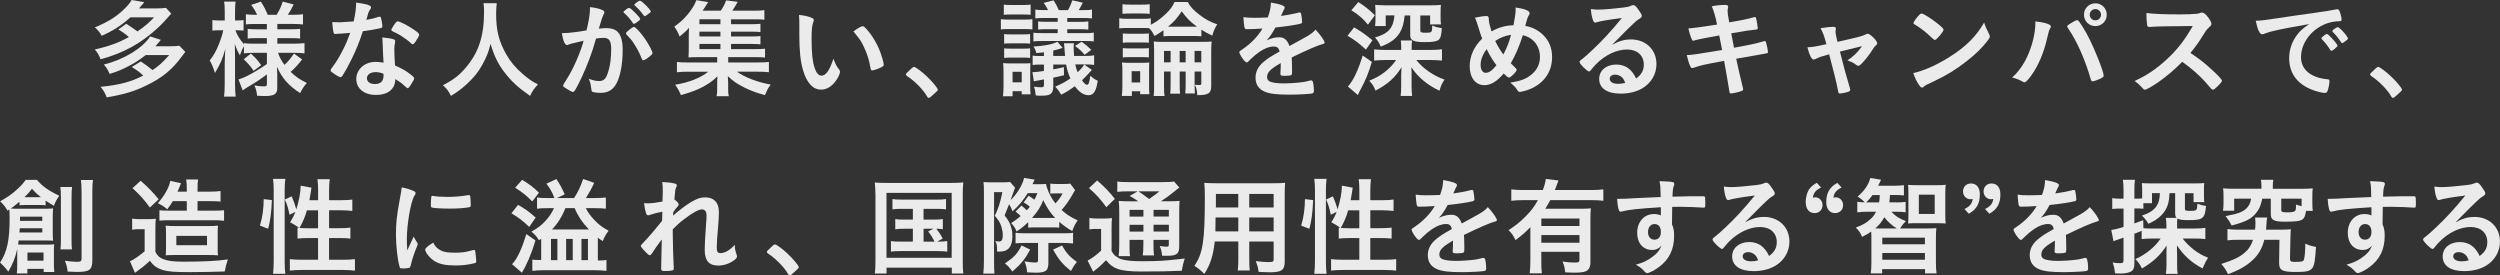
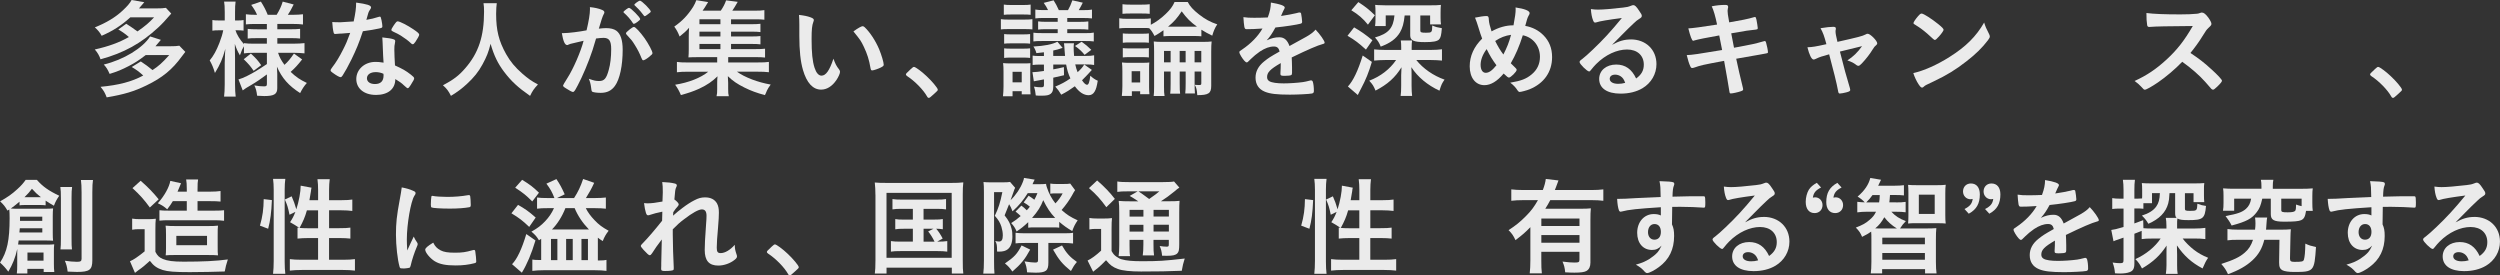
<svg xmlns="http://www.w3.org/2000/svg" id="uuid-793f2468-d489-4523-b8b0-cb754d686340" data-name="レイヤー 2" width="774.65" height="85.33" viewBox="0 0 774.65 85.33">
  <rect x="0" y="0" width="774.65" height="85.33" fill="#333333" stroke="none" />
  <defs>
    <style>
      .uuid-8372f3c8-3f3f-44ef-90de-cf6b81e707b6 {
        opacity: .9;
      }

      .uuid-e77c5b2d-1b78-45dc-a2e1-2801de55c83f {
        fill: #fff;
        stroke-width: 0px;
      }
    </style>
  </defs>
  <g id="uuid-8a587958-6f79-4665-8a23-7a1b36c8f8e0" data-name="レイヤー 1">
    <g class="uuid-8372f3c8-3f3f-44ef-90de-cf6b81e707b6">
      <path class="uuid-e77c5b2d-1b78-45dc-a2e1-2801de55c83f" d="m39.12,7.36c1.49.96,2.11,1.39,3.47,2.38,2.54-1.78,3.56-2.67,5.15-4.36h-7.36c-2.77,2.51-5.35,4.16-8.88,5.71-.53-.99-1.12-1.72-2.11-2.61,3.56-1.42,6.34-3.1,8.58-5.18,1.52-1.42,2.28-2.31,2.81-3.3l3.93.69c-.69.83-.79.96-1.65,1.91h5.54c1.19,0,2.08-.03,2.81-.17l1.65,1.78c-1.91,2.21-2.74,3.1-4.09,4.36-5.28,4.88-10.56,7.82-17.82,9.8-.4-1.16-.92-2.08-1.78-3.04,4.32-.96,7.62-2.18,10.56-3.86-.99-.86-1.88-1.52-3.27-2.34l2.48-1.78Zm6.04,9.7c-2.31,1.75-3.3,2.38-5.25,3.4-2.15,1.12-3.6,1.72-5.94,2.44-.66-1.48-.96-1.95-1.81-2.9,6.14-1.49,12.05-5.08,14.36-8.71l3.33,1.06q-.83,1.02-1.68,1.98h4.59c1.22,0,2.05-.03,2.81-.17l1.85,1.91c-.4.5-.46.56-1.06,1.39-3,4.13-6.07,6.63-10.99,9.01-3.83,1.85-6.83,2.77-12.31,3.7-.63-1.58-.83-1.95-1.91-3.27,5.68-.53,9.67-1.58,13.23-3.5-1.25-1.15-2.01-1.72-3.56-2.64l2.81-1.72c1.55,1.02,2.24,1.55,3.63,2.67,1.82-1.19,3.04-2.24,5.18-4.65h-7.26Z" />
      <path class="uuid-e77c5b2d-1b78-45dc-a2e1-2801de55c83f" d="m78.49,16.37c-1.19,0-2.01.03-2.9.17v-2.21c-.53.89-.59,1.02-1.25,2.81-.73-1.25-1.09-2.05-1.58-3.53.03,2.11.07,3.5.07,4.42v8.02c0,1.65.07,2.9.2,3.89h-3.6c.13-1.02.2-2.28.2-3.89v-6.54c.07-2.38.13-3.83.2-4.39-.86,3.1-1.58,4.79-3.23,7.49-.5-1.68-.92-2.67-1.62-3.89,1.25-1.52,2.08-3.07,3-5.41.69-1.85.92-2.61,1.19-3.93h-1.25c-.96,0-1.58.03-2.11.13v-3.3c.53.1,1.12.13,2.11.13h1.72v-2.54c0-1.68-.07-2.51-.2-3.3h3.56c-.13.89-.17,1.78-.17,3.27v2.57h.86c.83,0,1.19-.03,1.78-.13v3.27c-.59-.07-1.12-.1-1.82-.1h-.69c.36,1.25,1.45,3.04,2.64,4.29v-.3c.96.13,1.82.17,3.2.17h3.89v-1.72h-2.94c-1.65,0-2.05,0-3,.13v-3c.89.1,1.42.13,2.94.13h3v-1.65h-3.5c-1.45,0-2.01.03-3,.13v-3.14c.92.13,1.75.17,3,.17h.46c-.43-1.02-.92-1.85-1.81-3.07l3-1.02c.96,1.52,1.55,2.67,2.11,4.09h2.77c.92-1.52,1.42-2.57,1.88-4.09l3.4.89c-.76,1.55-1.29,2.44-1.81,3.2h1.55c1.25,0,2.24-.07,3.14-.17v3.17c-.92-.13-1.78-.17-3.1-.17h-4.85v1.65h3.89c1.58,0,2.24-.03,3.17-.13v3c-.96-.1-1.45-.13-3.17-.13h-3.89v1.72h5.12c1.29,0,2.38-.07,3.3-.17v3.17c-1.12-.1-2.11-.17-3.27-.17h-4.92c.5,1.49.92,2.24,1.98,3.73,1.12-.99,1.91-1.98,2.94-3.5l2.54,1.82c-1.32,1.68-2.18,2.64-3.56,3.86,1.62,1.55,2.87,2.41,5.02,3.43-.89,1.02-1.42,1.82-2.08,3.14-3.56-2.28-5.64-4.62-7.19-8.19.07,1.02.1,1.68.1,2.28v4.39c0,1.85-.99,2.44-4.03,2.44-.46,0-1.25-.03-2.21-.1-.17-1.39-.36-2.21-.86-3.2,1.12.2,1.95.3,3,.3.73,0,.89-.17.89-.76v-2.94c-1.58,1.19-3.37,2.41-4.85,3.27-1.55.89-1.85,1.09-2.64,1.68l-1.32-3.4c.92-.26,1.52-.53,2.64-1.06,2.01-1.02,2.67-1.39,6.17-3.7v-3.5h-4.19Zm-.76.23c1.58,1.45,2.18,2.11,3.2,3.6l-2.34,1.75c-1.02-1.49-1.52-2.08-3.07-3.6l2.21-1.75Z" />
      <path class="uuid-e77c5b2d-1b78-45dc-a2e1-2801de55c83f" d="m105.58,10.4c-.59.03-.96.07-1.35.1-.3.03-.33.03-.36.03-.26,0-.4-.1-.49-.43-.17-.53-.4-2.28-.43-3.27.36.03,1.32.07,2.51.07.36,0,2.97-.17,4.13-.26.56-2.67.76-4.06.76-5.84,3.4.46,4.62.86,4.62,1.48,0,.23-.03.3-.53,1.06-.26.4-.36.76-.92,2.81,1.55-.26,2.48-.5,3.7-.89.23-.07.33-.1.5-.1.23,0,.3.17.5,1.12.17.83.26,1.52.26,1.88,0,.4-.1.46-.96.66-1.12.26-3.04.59-5.08.86-1.22,3.7-2.05,5.68-3.56,8.78-1.16,2.31-1.82,3.53-2.71,4.92-.26.4-.43.53-.66.53-.33,0-1.25-.5-2.41-1.35-.53-.36-.66-.53-.66-.76s.13-.43.56-1.02c.96-1.19,2.21-3.23,3.3-5.41.92-1.82,1.25-2.57,2.21-5.18-1.29.1-1.39.13-2.9.23Zm10.86,19.01c-3.6,0-6.04-1.98-6.04-4.92s2.54-5.31,5.94-5.31c.79,0,1.16.03,2.51.23-.13-1.58-.13-2.21-.26-5.28,0-.63-.07-1.48-.13-2.54,1.68.17,2.97.36,3.6.63.26.1.4.26.4.53,0,.17-.03.3-.07.53-.17.69-.2,1.19-.2,2.08,0,1.22.1,3.3.2,4.92,2.34,1.06,3.3,1.58,4.95,2.87.73.56.99.86.99,1.12,0,.33-.17.63-1.09,2.11-.4.66-.69.96-.92.96q-.2,0-1.12-.86c-.73-.73-1.55-1.29-2.71-1.98,0,3.07-2.24,4.92-6.04,4.92Zm-.07-7.06c-1.58,0-2.67.76-2.67,1.91,0,1.09.99,1.78,2.48,1.78,1.75,0,2.67-.89,2.67-2.64,0-.26,0-.53-.03-.53-.66-.33-1.55-.53-2.44-.53Zm12.34-9.37c-.4.56-.59.73-.83.73-.17,0-.3-.07-.53-.3-.83-.79-1.98-1.65-3.2-2.41q-.79-.5-2.24-1.16c-.46-.2-.63-.33-.63-.59,0-.23.17-.53.66-1.29.79-1.15.99-1.35,1.29-1.35.63,0,3.07,1.25,4.82,2.44,1.42.96,1.85,1.35,1.85,1.72,0,.26-.53,1.25-1.19,2.21Z" />
      <path class="uuid-e77c5b2d-1b78-45dc-a2e1-2801de55c83f" d="m153.93.99c-.1.53-.2,2.08-.2,3.27,0,5.15.83,8.45,3.1,12.51,1.32,2.34,2.74,4.03,4.98,6.01,1.88,1.62,2.84,2.31,4.88,3.4-1.19,1.25-1.72,2.01-2.44,3.53-3.83-2.67-5.81-4.52-8.05-7.46-1.95-2.58-3.14-5.05-4.19-8.68-.63,2.54-1.19,3.99-2.51,6.4-1.25,2.31-2.64,4.03-4.85,6.07-1.68,1.52-2.71,2.31-4.92,3.66-.73-1.49-1.35-2.28-2.48-3.27,3.27-1.75,4.95-3,6.93-5.31,4.09-4.69,5.81-9.87,5.81-17.46,0-1.22-.03-1.82-.17-2.67h4.09Z" />
      <path class="uuid-e77c5b2d-1b78-45dc-a2e1-2801de55c83f" d="m176.73,13.6c-.26.07-.4.13-.59.23-.17.1-.26.13-.4.13-.73,0-1.25-1.25-1.65-3.7h.63c1.39,0,4.92-.43,7.03-.86.69-2.87,1.06-5.08,1.06-6.63,0-.13,0-.33-.03-.56,1.42.13,2.77.43,3.7.83.53.2.79.46.79.79,0,.17-.03.3-.2.56q-.49.86-1.52,4.49c.79-.1,1.68-.17,2.24-.17,1.35,0,2.41.26,3.17.79,1.32.96,1.98,2.9,1.98,5.91,0,4.92-.89,9.14-2.41,11.22-1.06,1.45-2.44,2.14-4.39,2.14-1.19,0-2.31-.17-2.64-.36q-.26-.17-.36-1.39c-.1-.89-.3-1.68-.69-2.61,1.72.59,2.15.69,3.2.69,1.58,0,2.24-.76,2.97-3.43.5-1.75.76-3.99.76-6.44,0-2.58-.63-3.5-2.38-3.5-.59,0-1.55.1-2.31.2-.1.4-.13.43-.26.86-.92,3.4-2.61,7.82-4.29,11.39-1.75,3.6-2.18,4.32-2.61,4.32-.26,0-1.16-.46-2.11-1.09-.76-.46-.96-.66-.96-.92q0-.17,1.35-2.31c1.82-2.81,4.19-8.28,5.02-11.55-2.44.56-3.8.86-4.09.96Zm20.73-6.77c-.53.4-.89.56-1.06.56-.1,0-.2-.07-.3-.23-.69-1.12-1.85-2.41-2.81-3.23-.07-.07-.1-.13-.1-.2,0-.13.23-.36.79-.79.56-.4.73-.5.96-.5.53,0,3.43,2.94,3.43,3.47,0,.2-.26.43-.92.92Zm-3.5,3.5c0-.23.3-.53,1.25-1.29.66-.5.99-.69,1.25-.69.43,0,1.91,1.58,3.3,3.53,1.16,1.65,2.41,3.99,2.41,4.55,0,.33-.1.43-1.15,1.29-.66.53-1.42.96-1.68.96-.23,0-.33-.1-.56-.66-.63-1.58-1.19-2.67-2.08-4.09-.89-1.42-.96-1.49-2.54-3.2-.13-.17-.2-.26-.2-.4ZM198.28.2c.56,0,3.37,2.81,3.37,3.37,0,.17-.2.36-.86.83-.59.46-.89.63-1.02.63q-.17,0-.83-.92c-.56-.76-1.62-1.88-2.21-2.38-.1-.1-.17-.17-.17-.26,0-.26,1.35-1.25,1.72-1.25Z" />
      <path class="uuid-e77c5b2d-1b78-45dc-a2e1-2801de55c83f" d="m226.53,15.22h7.46c1.45,0,2.24-.03,3.07-.13v2.74c-.86-.1-1.55-.13-3.04-.13h-8.38v1.65h9.01c1.88,0,2.77-.03,3.6-.17v3.2c-1.02-.13-2.01-.17-3.6-.17h-6.3c2.41,1.75,6.47,3.3,10.46,3.99-.63.86-.86,1.25-1.16,1.85-.03.07-.17.36-.33.79-.07.13-.17.36-.3.63-2.48-.66-4.36-1.35-6.34-2.34-2.21-1.09-3.56-2.01-5.15-3.53.07,1.09.1,1.75.1,2.11v1.82c0,1.16.03,1.62.2,2.28h-3.8c.17-.66.2-1.19.2-2.24v-1.85c0-.76.03-1.42.1-2.08-1.62,1.58-3.17,2.67-5.71,3.86-1.75.79-3.4,1.35-5.64,1.95-.5-1.22-1.06-2.21-1.78-3.2,4.22-.66,7.95-2.15,10.26-4.03h-6.11c-1.58,0-2.54.03-3.6.17v-3.2c.86.13,1.68.17,3.6.17h8.88v-1.65h-6.24c-1.25,0-1.88.03-2.67.07.07-.69.1-1.49.1-2.51v-3.96c0-1.06.03-1.85.1-2.71-.92,1.06-1.62,1.68-2.94,2.71-.53-1.35-.92-2.05-1.65-3.07,2.51-1.75,4.19-3.53,5.84-6.11.43-.73.79-1.45.99-2.08l3.66.59c-1.12,1.85-1.22,1.98-1.72,2.67h5.64c.76-1.12,1.25-2.05,1.65-3.2l3.6.46c-.79,1.35-1.12,1.95-1.68,2.74h6.87c1.42,0,2.21-.03,3.07-.17v2.97c-.79-.1-1.42-.13-2.61-.13h-7.72v1.52h6.11c1.55,0,2.08-.03,3-.13v2.57c-.99-.13-1.29-.13-3-.13h-6.11v1.49h6.11c1.58,0,2.05-.03,3-.13v2.57c-.89-.1-1.32-.13-3-.13h-6.11v1.62Zm-3.3-9.24h-6.5v1.52h6.5v-1.52Zm0,3.83h-6.5v1.49h6.5v-1.49Zm-6.5,3.8v1.62h6.5v-1.62h-6.5Z" />
      <path class="uuid-e77c5b2d-1b78-45dc-a2e1-2801de55c83f" d="m247.68,7.59c0-.96-.03-2.24-.1-2.97,1.52.17,2.64.4,3.53.73.79.3,1.06.49,1.06.86q0,.2-.13.53c-.43,1.12-.56,2.38-.56,5.38,0,4.22.26,6.87.92,8.88.5,1.55,1.25,2.44,2.15,2.44,1.35,0,2.48-1.58,3.7-5.25.63,1.68.86,2.18,1.78,3.37.17.23.26.46.26.69,0,.53-.5,1.65-1.16,2.61-1.29,1.88-2.94,2.91-4.69,2.91-2.54,0-4.46-2.05-5.64-6.11-.76-2.64-1.12-5.97-1.12-10.59v-3.46Zm19.64.53c.2,0,.36.1.63.33,1.65,1.58,3.37,4.22,4.46,6.8.73,1.75,1.42,4.09,1.42,4.79,0,.33-.17.5-.86.86-.76.4-2.31.92-2.71.92-.3,0-.43-.17-.53-.76-.43-2.54-1.02-4.39-2.05-6.54-.92-1.91-.99-2.01-3.23-4.79,1.39-1.02,2.48-1.62,2.87-1.62Z" />
      <path class="uuid-e77c5b2d-1b78-45dc-a2e1-2801de55c83f" d="m282.23,21.39c.59-.53.76-.66.99-.66.43,0,2.41,1.45,3.86,2.84,1.65,1.52,3.5,3.73,3.5,4.19,0,.3-.07.36-1.02,1.22-1.25,1.16-1.52,1.35-1.75,1.35-.2,0-.4-.13-.56-.46-1.15-2.05-3.8-4.75-6.14-6.27-.26-.2-.4-.33-.4-.53,0-.23.07-.33,1.52-1.68Z" />
      <path class="uuid-e77c5b2d-1b78-45dc-a2e1-2801de55c83f" d="m319.89,9.11c-.76-.07-1.16-.1-2.34-.1h-5.08c-1.22,0-1.68.03-2.34.1v-3.17c.73.1,1.25.13,2.34.13h4.95c1.29,0,1.68-.03,2.48-.13v3.17Zm-9.11,20.73c.1-.92.17-1.95.17-3.1v-4.52c0-1.09-.03-1.88-.13-2.67.76.07,1.12.1,2.11.1h4.26c.99,0,1.19,0,2.11-.07-.07.69-.07.99-.07,2.57v4.52c0,1.06.03,1.78.1,2.57h-2.74v-.99h-2.84v1.58h-2.97Zm.26-28.42c.66.1,1.25.13,2.24.13h3.83c1.02,0,1.58-.03,2.24-.13v3.17c-.66-.07-1.15-.1-2.24-.1h-3.83c-1.09,0-1.62.03-2.24.1V1.42Zm.1,9.14c.66.07,1.06.1,2.24.1h3.47c1.16,0,1.65-.03,2.34-.1v2.97c-.82-.1-1.15-.1-2.34-.1h-3.47c-1.16,0-1.65.03-2.24.1v-2.97Zm0,4.42c.63.07,1.09.1,2.24.1h3.47c1.22,0,1.65-.03,2.34-.1v2.97c-.79-.1-1.12-.1-2.34-.1h-3.47c-1.19,0-1.52,0-2.24.1v-2.97Zm2.61,10.53h2.84v-3.27h-2.84v3.27Zm24.56-3.83c-.69.79-2.51,2.71-3.04,3.2.63.92,1.15,1.39,1.55,1.39.49,0,.79-.83,1.02-2.81.79.73,1.49,1.22,2.31,1.55-.3,1.82-.53,2.64-.99,3.4-.43.73-1.06,1.09-1.82,1.09-1.52,0-2.9-.89-4.29-2.77-1.55,1.12-2.54,1.75-4.22,2.61-.63-1.06-1.06-1.65-1.85-2.51,1.85-.76,3.2-1.49,4.69-2.54-.66-1.42-.99-2.51-1.32-4.29h-3.99v1.49c1.09-.2,1.91-.36,3.3-.69l.03,2.51q-.5.1-3.33.76v2.74c0,1.16-.23,1.85-.83,2.28-.56.43-1.29.56-2.97.56-.5,0-.83,0-1.62-.07-.1-1.12-.26-1.88-.56-2.74,1.06.17,1.52.2,2.24.2.66,0,.86-.17.86-.69v-1.75c-1.82.33-2.84.53-3.14.59l-.43-2.84h.26c.66,0,1.72-.13,3.3-.36v-1.98h-1.16c-.96,0-1.68.03-2.34.13v-2.91c.66.1,1.09.13,2.41.13h1.09v-1.16c-.69.1-1.32.17-2.34.26-.2-.76-.53-1.49-.92-2.05,3.37-.17,5.91-.66,7.43-1.49l1.62,1.91c-.2.07-.3.1-.4.13-.96.33-1.25.43-2.51.69v1.68h3.66c-.07-.56-.07-.89-.13-1.55-.07-1.29-.1-1.58-.2-2.38h3.1c-.07.46-.1.86-.1,1.32,0,.56.03,1.55.13,2.61h3.5c1.35,0,1.88-.03,2.71-.2v3c-.73-.13-1.32-.17-2.71-.17h-3.14c.26,1.12.4,1.55.73,2.41,1.09-1.02,1.49-1.45,2.05-2.38l2.34,1.65Zm-13.56-18.55c-.43-.89-.73-1.39-1.35-2.24l3.07-.79c.73,1.19.96,1.58,1.62,3.04h2.84c.56-.99.92-1.78,1.35-3.04l3.23.73c-.4.83-.83,1.62-1.25,2.31h1.49c1.29,0,1.85-.03,2.61-.17v2.74c-.92-.1-1.52-.13-2.61-.13h-5.05v1.19h3.96c1.12,0,1.82-.03,2.57-.13v2.54c-.83-.1-1.58-.13-2.57-.13h-3.96v1.22h5.51c1.49,0,1.98-.03,2.71-.17v2.74c-.73-.1-1.25-.13-2.67-.13h-13.33c-1.49,0-1.98.03-2.71.13v-2.71c.76.1,1.22.13,2.71.13h4.82v-1.22h-3.5c-1.29,0-1.85.03-2.57.13v-2.54c.76.1,1.49.13,2.57.13h3.5v-1.19h-4.32c-1.02,0-1.78.03-2.61.13v-2.74c.76.13,1.35.17,2.61.17h1.35Zm10.4,9.8c1.19.83,1.91,1.45,3,2.51l-2.08,1.55c-.89-1.09-1.55-1.72-2.97-2.74l2.05-1.32Z" />
      <path class="uuid-e77c5b2d-1b78-45dc-a2e1-2801de55c83f" d="m360.51,9.37c-1.06.76-1.52,1.06-2.77,1.78-.63-1.19-.99-1.75-1.65-2.41-.53-.07-.76-.07-1.85-.07h-4.95c-1.12,0-1.68.03-2.48.13v-3.14c.73.13,1.32.17,2.48.17h4.82c1.25,0,1.81-.03,2.48-.13v1.98c1.65-.86,3.14-1.95,4.59-3.33,1.45-1.39,2.18-2.38,2.77-3.73h4.09c.66,1.32,1.72,2.47,3.5,3.86,1.85,1.45,3.47,2.34,5.64,3.07-.69.99-1.16,2.11-1.55,3.5-1.49-.73-2.11-1.06-3.37-1.85v2.05c-.66-.07-1.25-.1-2.61-.1h-6.53c-1.32,0-1.91.03-2.61.1v-1.88Zm-9.8,20.36h-3.1c.1-.83.17-1.91.17-3.04v-4.72c0-1.06-.03-1.75-.13-2.61,1.06.1,1.19.1,2.21.1h4.29c1.06,0,1.52-.03,1.98-.1-.07.63-.07,1.06-.07,2.38v5.21c0,.92.03,1.58.1,2.25h-2.87v-.92h-2.57v1.45Zm-2.9-28.42c.79.1,1.32.13,2.57.13h3.3c1.25,0,1.78-.03,2.57-.13v2.97c-.79-.07-1.39-.1-2.57-.1h-3.3c-1.16,0-1.85.03-2.57.1V1.32Zm.1,9.04c.59.07,1.02.1,2.01.1h4.09c1.02,0,1.39-.03,1.98-.1v2.9c-.66-.07-.99-.1-1.98-.1h-4.09c-.99,0-1.35.03-2.01.1v-2.9Zm0,4.55c.59.07,1.02.1,2.01.1h4.09c.99,0,1.42-.03,1.98-.1v2.9c-.69-.07-1.02-.1-2.01-.1h-4.06c-.96,0-1.42.03-2.01.1v-2.9Zm2.74,10.66h2.64v-3.5h-2.64v3.5Zm10.03-3.4v4.69c0,1.39.03,2.18.17,2.9h-3.37c.1-.76.13-1.58.13-2.94v-10.79c0-1.39-.03-1.95-.1-3.17.76.1,1.42.13,2.97.13h11.82c1.72,0,2.41-.03,3.14-.13-.1.96-.13,1.58-.13,3.1v10.66c0,2.31-.83,2.87-4.32,2.87-.13-1.75-.26-2.31-.79-3.2.43.03.86.07,1.25.07.69,0,.79-.07.79-.59v-3.6h-2.08v3.56c0,1.32.03,2.28.1,3.23h-3c.1-.79.13-1.91.13-3.23v-3.56h-1.85v3.63c0,1.81.03,2.47.13,3.23h-3.07c.1-.73.13-1.45.13-3.23v-3.63h-2.05Zm2.05-6.37h-2.05v3.53h2.05v-3.53Zm6.93-7.53h1.22c-2.01-1.48-3.14-2.57-4.72-4.75-1.39,2.08-2.34,3.2-4.22,4.75h7.72Zm-2.28,11.06v-3.53h-1.85v3.53h1.85Zm4.85,0v-3.53h-2.08v3.53h2.08Z" />
      <path class="uuid-e77c5b2d-1b78-45dc-a2e1-2801de55c83f" d="m396.81,19.57c-3.27,1.91-4.19,2.87-4.19,4.32,0,.59.23.99.73,1.29.73.43,2.34.66,4.42.66,1.78,0,4.26-.17,5.94-.4.69-.1,1.09-.2,2.41-.53h.17c.23,0,.4.17.5.4.2.69.33,1.68.33,2.87,0,.5-.17.69-.59.79-.79.17-4.46.36-6.86.36-4.03,0-6.17-.26-7.76-.92-1.91-.79-2.87-2.28-2.87-4.36,0-1.91.89-3.6,2.67-5.02,1.42-1.12,1.75-1.35,4.79-3.07-.26-1.09-.76-1.55-1.78-1.55-1.35,0-2.77.53-4.32,1.55-.96.66-2.08,1.58-2.77,2.28-.99,1.02-1.09,1.09-1.35,1.09-.33,0-1.02-.76-1.72-1.91-.33-.56-.53-.99-.53-1.22,0-.3.07-.36.86-.86,2.71-1.82,4.95-4.13,6.3-6.5-2.34.17-3.56.2-4.85.2-.5,0-.59-.1-.76-.66-.1-.43-.26-2.18-.3-3.07,1.12.17,1.78.2,3.37.2,1.29,0,2.71-.03,4.19-.1.69-1.88.92-3.07.96-4.62,2.94.5,4.29.99,4.29,1.55,0,.13-.03.2-.13.4-.23.43-.5.96-.92,1.98q-.07.13-.1.23c1.88-.26,3.53-.59,4.69-.86.73-.2.89-.23,1.06-.23.26,0,.4.1.46.3.13.59.33,2.11.33,2.57,0,.36-.13.53-.56.63-1.06.3-4.69.86-7.72,1.16-.99,1.82-1.68,2.87-2.71,3.99,1.48-.69,2.61-.96,3.93-.96,1.49,0,2.48.86,3.14,2.71,3.27-1.78,5.02-2.74,5.21-2.87,1.52-.89,2.15-1.39,2.87-2.21,1.35,1.39,2.81,3.47,2.81,4.03,0,.2-.13.33-.56.43-1.62.43-4.62,1.72-9.64,4.16.03.59.1,2.11.1,3.17v1.58c0,.4-.07.59-.23.69-.17.17-1.06.26-2.05.26-1.12,0-1.32-.1-1.32-.63v-.13c.07-.96.1-2.21.1-3v-.17Z" />
      <path class="uuid-e77c5b2d-1b78-45dc-a2e1-2801de55c83f" d="m419.58,8.48c2.11,1.22,3.43,2.15,5.68,3.99l-2.01,2.9c-2.31-2.08-3.23-2.81-5.71-4.29l2.05-2.61Zm5.51,10.69c-.96,3.24-1.88,5.54-3.37,8.32-.3.59-.43.86-.63,1.22q-.2.36-.36.73l-3.07-2.64c1.65-1.78,3.14-4.92,4.59-9.6l2.84,1.98Zm-4.19-18.52c2.24,1.45,3.47,2.44,5.12,4.09l-2.15,2.9c-1.58-1.95-2.97-3.13-5.15-4.46l2.18-2.54Zm22.54,14.82c1.19,0,2.31-.07,3.37-.2v3.5c-1.02-.1-2.21-.17-3.33-.17h-4.62c2.05,2.61,5.31,4.88,8.75,6.07-.83,1.19-.99,1.55-1.58,3.43-3.7-1.72-6.77-4.26-8.71-7.29.07,1.35.07,1.68.07,2.51v3.23c0,1.35.07,2.31.17,3.17h-3.56c.13-.92.17-1.81.17-3.2v-3.2c0-.43.03-1.25.1-2.48-1.91,3.14-4.32,5.31-8.05,7.23-.59-1.42-.86-1.88-1.95-3.07,3.5-1.32,6.44-3.6,8.32-6.4h-3.43c-1.22,0-2.28.07-3.37.17v-3.47c.99.1,2.05.17,3.37.17h5.02v-.86c0-.86-.03-1.42-.13-2.08h3.5c-.1.66-.13,1.16-.13,2.08v.86h6.07Zm-8.19-10.69c-.26,2.48-.66,3.86-1.45,5.25-1.19,1.98-2.97,3.3-5.97,4.42-.53-1.29-.76-1.65-1.78-2.84,4.19-1.19,5.68-2.9,6.04-6.83h-2.71v3.3h-3.3c.1-.66.13-1.35.13-2.08v-2.31c0-.83-.03-1.58-.1-2.18q.3.03.86.07c.23.03,1.75.07,2.41.07h13.6c1.78,0,2.64-.03,3.5-.13-.07.63-.1,1.25-.1,2.28v1.68c0,.86.03,1.39.13,2.08h-3.37v-2.77h-3.04v4.62c0,.63.26.73,1.75.73,1.85,0,1.91-.07,1.95-2.24,1.19.5,1.55.59,2.97.83-.17,2.24-.36,2.97-.89,3.53-.63.56-1.78.79-4.36.79-3.47,0-4.55-.5-4.55-2.08v-6.17h-1.72Z" />
      <path class="uuid-e77c5b2d-1b78-45dc-a2e1-2801de55c83f" d="m468.98,7.82c.5-2.71.66-3.86.66-4.95,0-.13,0-.33-.03-.56,2.77.4,4.36,1.02,4.36,1.75,0,.26-.03.3-.4.96-.26.46-.5,1.25-.96,3,2.24.4,4.13,1.39,5.61,2.87,1.82,1.82,2.71,4.06,2.71,6.8,0,4.59-2.51,8.15-6.96,9.97-.89.36-2.64.83-3.07.83-.26,0-.43-.13-.66-.46-.53-.86-1.32-1.72-2.28-2.41,3.33-.56,4.92-1.16,6.57-2.51,1.75-1.42,2.64-3.27,2.64-5.51,0-3.33-2.15-6.04-5.31-6.67-1.09,3.43-2.28,6.17-3.73,8.68.5.5.79.79,1.32,1.29.36.33.5.53.5.76,0,.56-1.85,2.38-2.38,2.38-.26,0-.69-.3-1.65-1.25-2.01,2.41-3.99,3.6-5.97,3.6-2.74,0-4.55-2.31-4.55-5.84,0-3.17,1.32-6.11,3.86-8.58-.46-1.19-.53-1.49-1.25-3.76-.26-.86-.56-1.78-.96-2.74,1.19-.26,2.74-.5,3.53-.5.33,0,.53.1.63.33q.1.17.13.96c.03.69.33,1.95.83,3.47,2.15-1.22,4.55-1.92,6.83-1.88Zm-8.32,7.39c-1.22,1.62-1.88,3.33-1.88,4.88s.63,2.47,1.58,2.47c1.02,0,1.98-.69,3.33-2.34-1.22-1.62-2.05-3-3.04-5.02Zm7.56-4.42c-1.81.26-3.23.79-4.92,1.91.86,1.72,1.52,2.84,2.54,4.19,1.12-2.18,1.78-3.86,2.38-6.11Z" />
      <path class="uuid-e77c5b2d-1b78-45dc-a2e1-2801de55c83f" d="m505.32,12.21c4.65,0,7.95,3.17,7.95,7.66,0,3.07-1.62,5.84-4.32,7.46-1.88,1.12-4.19,1.68-6.8,1.68-4.19,0-6.63-1.68-6.63-4.55,0-2.61,2.18-4.46,5.28-4.46,2.81,0,4.82,1.42,6.17,4.32,1.68-1.22,2.38-2.51,2.38-4.29,0-2.84-2.01-4.69-5.18-4.69s-6.7,1.62-9.57,4.49c-.53.53-1.02,1.09-1.62,1.85-.23.33-.4.46-.59.46-.59,0-2.94-2.31-2.94-2.9,0-.3.13-.46.86-.99.76-.59,1.85-1.55,3.23-2.87,3.2-3.04,5.54-5.58,9.01-9.8-4.13.53-6.9.99-7.92,1.35-.17.03-.26.07-.36.07-.26,0-.43-.17-.63-.66-.4-.99-.59-2.08-.69-3.53.89.13,1.52.17,2.24.17,1.58,0,4.26-.23,7.72-.63,1.22-.13,1.62-.23,2.54-.59.3-.13.46-.17.66-.17.46,0,.92.4,1.78,1.72.63.86.83,1.29.83,1.55,0,.43-.1.56-.83,1.02-.59.36-.96.66-1.72,1.39-1.65,1.58-1.68,1.58-3.73,3.66-1.45,1.49-1.62,1.65-2.94,2.97,2.15-1.19,3.83-1.68,5.81-1.68Zm-3.17,11.42c-.5-.33-1.06-.5-1.68-.5-1.02,0-1.68.5-1.68,1.29,0,.96,1.02,1.55,2.61,1.55.73,0,1.35-.07,2.18-.3-.4-1.09-.73-1.58-1.42-2.05Z" />
      <path class="uuid-e77c5b2d-1b78-45dc-a2e1-2801de55c83f" d="m530.4,1.95c1.48-.3,2.9-.43,4.19-.43.66,0,.89.17.89.63,0,.13,0,.23-.1.56-.03.2-.07.43-.07.66,0,.63.07,1.16.5,3.56,3.4-.56,6.11-1.12,7.49-1.55.23-.1.3-.1.5-.1.23,0,.33.2.46.83s.4,2.31.4,2.57c0,.43-.13.46-1.42.59-1.19.1-1.85.2-6.8,1.06q.56,2.9.86,4.46l1.45-.26c3.3-.59,5.54-1.09,7.06-1.55.53-.17.86-.26.96-.26.26,0,.36.13.46.46.26.86.59,2.48.59,2.97,0,.3-.07.33-1.06.5q-.53.1-1.62.3-1.78.3-7.16,1.25.86,4.12,2.05,8.91c.07.26.1.46.1.53,0,.33-.13.43-.69.63-.92.33-2.64.69-3.1.69-.33,0-.4-.1-.49-.73-.23-1.58-.76-4.52-1.62-9.37-6.73,1.25-7.26,1.39-9.14,2.05-.43.13-.56.17-.73.17-.26,0-.43-.13-.59-.5-.4-.83-.73-1.88-1.12-3.5,1.72-.07,3.53-.33,10.96-1.58-.4-1.98-.66-3.4-.89-4.52q-6.01,1.06-7.69,1.55c-.26.1-.33.1-.4.1q-.53,0-1.49-3.83,1.82-.07,8.91-1.19c-.53-2.54-1.06-4.42-1.65-5.64Z" />
      <path class="uuid-e77c5b2d-1b78-45dc-a2e1-2801de55c83f" d="m578.05,10.69c.33-.2.46-.23.69-.23.79,0,2.94,2.18,2.94,2.97,0,.23-.1.36-.33.56-.46.4-.63.56-1.06,1.29-.86,1.42-2.08,3-3.37,4.36-.53.56-.83.76-1.09.76-.2,0-.4-.1-.63-.26-.89-.69-1.35-.92-2.77-1.42,1.85-1.22,3.1-2.41,4.55-4.42q-4.29,1.02-6.86,1.68c1.39,5.48,1.88,7.26,3.1,11.35.07.3.1.43.1.56,0,.3-.33.5-1.22.73-.56.17-1.68.36-1.98.36-.4,0-.46-.13-.63-1.09-.3-1.75-1.48-6.54-2.71-11.06-2.44.69-2.84.79-4.09,1.39-.36.17-.56.23-.73.23-.63,0-1.35-1.49-1.91-3.8,1.65-.07,2.44-.2,5.88-.96-.69-2.57-1.02-3.5-1.82-4.95,1.78-.3,3.1-.43,3.96-.43.56,0,.79.17.79.53,0,.1,0,.17-.03.36-.07.2-.07.33-.07.5,0,.66.13,1.32.59,3.27,6.34-1.42,7.89-1.82,8.68-2.28Z" />
      <path class="uuid-e77c5b2d-1b78-45dc-a2e1-2801de55c83f" d="m616.33,10.53c.17.33.23.56.23.76,0,.33-.13.56-.56,1.16-1.82,2.38-3.76,4.29-6.7,6.57-3.3,2.58-6.11,4.29-10.07,6.17-2.54,1.19-2.67,1.25-3.07,1.62-.26.26-.4.33-.59.33-.3,0-.56-.26-1.06-.99-.66-.99-1.29-2.34-1.65-3.5,3.33-.76,7.33-2.54,11.19-4.98,5.08-3.2,8.28-6.37,10.76-10.69.36,1.22.66,1.88,1.52,3.56Zm-21.98-5.54c.56-.63.79-.79,1.09-.79.63.03,3.1,1.62,5.15,3.27,1.25,1.02,1.65,1.45,1.65,1.78,0,.23-.59,1.12-1.39,2.01-.73.83-1.09,1.12-1.35,1.12q-.23,0-1.58-1.29c-.86-.83-2.57-2.21-3.43-2.74q-1.16-.76-1.39-.89c-.13-.1-.2-.2-.2-.3,0-.3.63-1.22,1.45-2.18Z" />
-       <path class="uuid-e77c5b2d-1b78-45dc-a2e1-2801de55c83f" d="m635.5,8.19c0,.13-.07.3-.23.59-.36.59-.49,1.09-.92,2.97-1.06,4.65-2.77,8.68-5.02,11.75-.96,1.32-1.65,2.01-2.05,2.01-.13,0-.26-.07-.5-.2-1.09-.59-2.01-.99-3.3-1.29,3.04-2.64,5.35-6.87,6.57-11.95.4-1.75.63-3.4.63-4.88v-.56c2.87.3,4.82.92,4.82,1.55Zm12.38,16.5c-1.72-6.04-4.19-11.65-6.9-15.68-.4-.56-.43-.66-.43-.83,0-.26.3-.5,1.25-1.06.99-.63,1.52-.86,1.82-.86.36,0,.46.13,1.72,2.08,1.48,2.31,2.94,5.25,4.65,9.51,1.16,2.84,1.85,4.98,1.85,5.58,0,.4-.17.53-.99.92-.79.4-2.11.86-2.41.86-.26,0-.46-.2-.56-.53Zm4.92-20.13c0,1.98-1.55,3.53-3.53,3.53s-3.53-1.55-3.53-3.53,1.55-3.53,3.53-3.53,3.53,1.55,3.53,3.53Zm-5.28,0c0,.96.79,1.75,1.75,1.75s1.75-.79,1.75-1.75-.79-1.75-1.75-1.75-1.75.79-1.75,1.75Z" />
      <path class="uuid-e77c5b2d-1b78-45dc-a2e1-2801de55c83f" d="m685.1,21.35c2.11,1.91,3.4,3.3,3.4,3.66,0,.3-.43.83-1.45,1.82-.76.73-1.09.96-1.32.96-.13,0-.3-.07-.5-.23q-.36-.43-1.88-2.15c-1.82-2.05-4.29-4.22-7.16-6.27-2.18,2.28-5.12,4.75-7.49,6.37-1.88,1.29-3.66,2.28-4.06,2.28-.33,0-.36-.03-1.16-.92-.46-.53-1.22-1.19-2.05-1.78,3.8-1.75,6.6-3.63,9.74-6.5,3.4-3.1,5.64-5.97,8.28-10.53q-11.16.07-12.97.26c-.4.03-.46.03-.53.03-.36,0-.56-.17-.63-.53-.17-1.06-.23-2.05-.23-3.79,2.24.3,5.74.43,10.53.43,1.95,0,3.99-.07,5.08-.2.43-.03.5-.07,1.19-.3.13-.07.2-.07.4-.07.56,0,1.15.46,1.95,1.52.63.89.99,1.58.99,1.95,0,.4-.1.53-.96,1.32-.53.53-.76.79-1.78,2.48-.99,1.65-2.51,3.73-3.76,5.25,2.57,1.72,4.32,3.04,6.37,4.95Z" />
-       <path class="uuid-e77c5b2d-1b78-45dc-a2e1-2801de55c83f" d="m704.14,9.67c-.86.2-1.16.3-2.34.73-.43.17-.66.23-.86.23-.73,0-1.39-1.35-1.98-4.19,2.11-.1,2.87-.2,6.53-.76,3.96-.59,8.98-1.35,11.62-1.68,2.97-.4,5.35-.79,6.6-1.06.23-.07.33-.07.5-.07.43,0,.59.2.89,1.02.26.69.46,1.68.46,2.15,0,.4-.13.53-.59.53-.69,0-1.32.07-1.95.17-5.58.92-10.03,5.81-10.03,10.96,0,3.86,3.04,6.4,8.19,6.86.46.03.63.2.63.59,0,.83-.33,2.41-.63,3.13-.16.36-.43.53-.86.53s-1.42-.2-2.44-.5c-5.61-1.65-8.55-5.21-8.55-10.26,0-2.74.89-5.28,2.61-7.46.92-1.19,1.72-1.85,3.6-3.13-4.32.73-8.88,1.58-11.39,2.21Zm16.9.86c.46,0,3.27,3.13,3.27,3.63,0,.17-.2.36-.79.89-.63.53-.66.53-.92.63q-.17.07-.23.07c-.13,0-.17-.03-.76-.96-.53-.82-1.09-1.55-2.15-2.64-.07-.07-.17-.23-.17-.26.07-.17.1-.26.13-.26.1-.13.66-.59.79-.69.33-.17.53-.3.56-.33.03-.07.1-.07.1-.07h.17Zm5.64,2.28c-.5.36-.79.56-.96.56-.13,0-.2-.07-.36-.33-.99-1.49-1.49-2.11-2.54-3.14-.07-.1-.13-.2-.13-.26,0-.17.2-.36.66-.69.46-.33.86-.53,1.02-.53.23,0,.63.3,1.32.99.96.99,1.85,2.21,1.85,2.51,0,.2-.23.43-.86.89Z" />
      <path class="uuid-e77c5b2d-1b78-45dc-a2e1-2801de55c83f" d="m735.92,21.39c.59-.53.76-.66.99-.66.43,0,2.41,1.45,3.86,2.84,1.65,1.52,3.5,3.73,3.5,4.19,0,.3-.07.36-1.02,1.22-1.25,1.16-1.52,1.35-1.75,1.35-.2,0-.4-.13-.56-.46-1.15-2.05-3.8-4.75-6.14-6.27-.26-.2-.4-.33-.4-.53,0-.23.07-.33,1.52-1.68Z" />
      <path class="uuid-e77c5b2d-1b78-45dc-a2e1-2801de55c83f" d="m5.35,78.07v-.92c-.66,2.84-1.39,4.65-2.77,7.03-.92-1.22-1.62-1.98-2.57-2.81,2.21-3.33,2.97-6.93,2.97-13.8,0-1.09-.03-1.88-.1-2.67-.2.13-.26.2-.56.36-.76-1.29-1.22-1.88-2.28-2.87,2.34-1.32,3.66-2.24,5.31-3.76,1.22-1.09,1.88-1.88,2.61-2.9h3.47c1.75,2.01,3.63,3.37,6.93,4.92-.83,1.22-1.16,1.82-1.65,3.1-1.22-.69-1.68-.99-2.57-1.58v1.45c-.53-.07-1.06-.1-1.82-.1h-4.42c-.96,0-1.32.03-1.85.1v-1.12c-1.32,1.09-2.21,1.78-2.71,2.11.92.07,1.52.07,2.61.07h8.02c1.12,0,1.62-.03,2.48-.1-.07.66-.1,1.42-.1,2.38v5.25c0,1.12.03,1.75.1,2.38-.92-.07-1.29-.07-2.15-.07H5.78c-.07.59-.1.89-.17,1.25.53.03.83.03,1.65.03h7.39c.89,0,1.45-.03,2.15-.1-.1.86-.1,1.29-.1,2.28v3.76c0,1.09.03,1.78.13,2.54h-3.3v-.96h-5.05v1.42h-3.27c.1-.79.13-1.45.13-2.54v-4.13Zm.79-7.33c-.03.59-.07.69-.13,1.29h7.1v-1.29h-6.96Zm6.96-2.31v-1.29h-6.9v1.29h6.9Zm-.86-7.33h.43c-1.19-.96-1.68-1.39-2.77-2.61-.83,1.09-1.12,1.42-2.31,2.61h4.65Zm-3.73,19.67h4.98v-2.51h-4.98v2.51Zm13.83-22.81c-.13.79-.17,1.72-.17,3.3v12.64c0,1.91.03,2.54.13,3.37h-3.56c.1-.92.13-1.62.13-3.37v-12.58c0-1.52-.03-2.51-.17-3.37h3.63Zm6.47-2.18c-.13.89-.2,1.88-.2,3.83v21.02c0,2.97-.86,3.63-4.75,3.63-.69,0-.79,0-2.9-.1-.2-1.58-.36-2.15-.86-3.37,1.19.2,2.81.33,3.73.33,1.16,0,1.45-.2,1.45-.99v-20.43c0-1.91-.07-2.9-.2-3.93h3.73Z" />
      <path class="uuid-e77c5b2d-1b78-45dc-a2e1-2801de55c83f" d="m40.95,67.74c.89.13,1.35.17,2.51.17h2.38c.96,0,1.58-.03,2.44-.13-.1.86-.13,1.75-.13,3.43v6.83c.66,1.25,1.19,1.72,2.31,2.21,1.42.59,3.17.83,6.44.83,5.97,0,10.13-.2,13.7-.69q-.69,2.05-.96,3.73c-2.81.1-7.36.2-10.86.2-4.75,0-6.73-.17-8.38-.66-1.75-.56-2.84-1.32-3.96-2.84-1.45,1.32-2.21,1.98-3.6,2.94-.23.17-.66.53-1.02.79l-1.55-3.6c1.02-.4,2.71-1.55,4.55-3.07v-6.87h-1.72c-.79,0-1.42.03-2.15.17v-3.43Zm2.64-11.72c2.31,2.01,3.93,3.7,5.58,5.74l-2.74,2.54c-1.72-2.38-3.14-3.96-5.38-6.01l2.54-2.28Zm9.97,6.3c-.53.89-.83,1.32-1.75,2.54-.96-.86-1.58-1.25-2.9-1.88,2.05-2.31,3.56-5.05,3.86-6.93l3.33.73c-.07.1-.43,1.06-.59,1.42-.17.43-.26.66-.5,1.19h2.87v-.83c0-1.48-.07-2.21-.2-2.94h3.7c-.13.66-.17,1.39-.17,2.94v.83h3.76c1.52,0,2.48-.07,3.37-.2v3.27c-.86-.1-1.82-.13-3.27-.13h-3.86v2.94h5.25c1.49,0,2.18-.03,2.97-.13v3.27c-1.06-.13-1.91-.17-2.97-.17h-14.39c-.96,0-1.68.03-2.67.13v-3.23c.76.1,1.49.13,2.84.13h5.64v-2.94h-4.32Zm.59,16.7c-1.42,0-2.01.03-2.81.1.07-.56.1-1.12.1-2.21v-4.19c0-1.55-.03-2.14-.13-2.8.86.1,1.85.13,3.43.13h9.51c1.45,0,2.48-.03,3.3-.13-.1.76-.1,1.29-.1,3.23v2.97c0,1.88,0,2.25.1,3-.86-.07-1.65-.1-3.14-.1h-10.26Zm.49-3.04h9.51v-2.9h-9.51v2.9Z" />
      <path class="uuid-e77c5b2d-1b78-45dc-a2e1-2801de55c83f" d="m80.55,69.92c.83-2.91,1.12-5.12,1.16-8.22l2.54.3c-.17,3.89-.46,6.24-1.16,8.88l-2.54-.96Zm4.06,14.92c.13-1.16.2-2.48.2-3.99v-22.05c0-1.42-.07-2.28-.2-3.37h3.8c-.13,1.06-.2,1.91-.2,3.37v22.28c0,1.62.07,2.64.2,3.76h-3.8Zm13.96-22.81v-3.17c0-1.29-.07-2.28-.2-3.33h3.8c-.13,1.09-.2,1.98-.2,3.33v3.17h3.73c1.65,0,2.67-.07,3.47-.2v3.53c-1.02-.13-2.24-.2-3.47-.2h-3.73v5.54h3.17c1.62,0,2.54-.03,3.43-.17v3.4c-.86-.1-1.91-.17-3.47-.17h-3.14v6.73h4.32c1.55,0,2.81-.07,3.7-.2v3.56c-1.12-.13-2.21-.2-3.7-.2h-12.77c-1.48,0-2.61.07-3.7.2v-3.56c.89.13,2.18.2,3.7.2h5.05v-6.73h-2.87c-1.35,0-2.67.07-3.5.17v-3.4c.23.03.3.03.53.07q-1.32-.92-2.84-1.75c.76-1.16,1.12-1.85,1.65-3.2l-1.82.89c-.5-2.44-.69-2.97-1.45-4.72l2.11-.99c.56,1.22,1.02,2.51,1.45,4.03.79-2.41,1.35-5.41,1.35-7.33l3.37.63c-.1.36-.13.5-.2,1.16-.1.53-.33,1.95-.46,2.71h2.67Zm-3.47,3.14c-.59,2.11-1.22,3.53-2.28,5.45.69.07,1.39.1,2.41.1h3.33v-5.54h-3.47Z" />
      <path class="uuid-e77c5b2d-1b78-45dc-a2e1-2801de55c83f" d="m129.29,75.2c.1.17.13.3.13.46,0,.23-.03.26-.33.99-.66,1.52-1.45,3.89-1.85,5.68-.1.36-.2.56-.33.63-.17.07-1.29.23-1.65.23h-.13c-.17,0-.4-.03-.66-.03-.43,0-.53-.1-.66-.5-.63-2.15-1.12-6.57-1.12-9.9,0-3.63.23-5.88,1.16-10.83.33-1.78.5-2.77.63-3.86,1.39.26,2.57.59,3.56,1.06.56.23.73.4.73.73,0,.23-.03.33-.4.86-1.09,1.75-2.31,8.75-2.31,13.47,0,.76.03,1.78.13,3.43.92-2.08,1.25-2.71,2.01-4.32.3.69.5,1.02,1.09,1.91Zm7.16,2.34c1.06.56,2.31.76,4.52.76s3.37-.17,5.41-.76c.2-.07.36-.1.46-.1.23,0,.4.13.43.46.16,1.12.3,2.44.3,3.1,0,.33-.1.43-.56.56-1.78.46-3.6.69-5.81.69-3.04,0-4.92-.36-6.47-1.29-1.45-.89-2.97-2.71-2.97-3.6,0-.46.69-1.09,2.48-2.18.59,1.19,1.16,1.78,2.21,2.34Zm-2.31-16.83c.73.17,2.84.3,4.46.3,2.18,0,4.36-.17,6.4-.53q.17-.03.3-.03c.23,0,.33.1.4.36.07.33.17,1.78.17,2.67,0,.5-.1.66-.46.73-1.35.26-3.6.43-5.97.43-2.84,0-5.38-.17-5.71-.36-.17-.1-.23-.33-.23-.92,0-.89.1-2.21.17-2.48.03-.13.13-.2.33-.2.03,0,.1,0,.17.03Z" />
      <path class="uuid-e77c5b2d-1b78-45dc-a2e1-2801de55c83f" d="m160.51,63.48c2.08,1.16,3.37,2.05,5.48,3.93l-2.01,2.9c-2.05-1.95-3.1-2.77-5.51-4.22l2.05-2.61Zm5.41,11.02c-1.25,4.16-2.61,7.36-4.22,10l-3.04-2.64c1.55-1.55,3.04-4.72,4.42-9.34l2.84,1.98Zm-4.13-18.78c2.48,1.52,3.37,2.21,5.21,3.99l-2.08,2.71c-1.98-1.98-2.77-2.61-5.28-4.26l2.15-2.44Zm7.92,8.78c-1.42,0-2.38.03-3.3.17v-3.47c.92.13,1.75.17,3.3.17h2.08c-.73-1.88-1.22-2.77-2.48-4.46l3.1-1.42c1.12,1.68,1.62,2.61,2.57,4.72l-2.38,1.16h5.28c1.22-1.88,2.01-3.53,2.81-5.91l3.43,1.19c-.86,1.88-1.52,3.04-2.57,4.72h2.81c1.45,0,2.51-.07,3.37-.17v3.47c-.82-.1-1.95-.17-3.37-.17h-2.84c.56,1.19,1.55,2.54,2.71,3.73,1.35,1.42,2.38,2.18,4.36,3.27-.83,1.06-1.35,1.95-1.82,3.2-.86-.53-1.06-.69-1.52-1.06v7.06h.66c.92,0,1.39-.03,2.01-.17v3.4c-.96-.13-2.24-.2-3.63-.2h-15.84c-1.32,0-2.41.07-3.5.2v-3.5c.66.1,1.12.13,1.95.13h.79v-6.57c-.3.2-.4.26-.69.46-.76-1.25-1.22-1.75-2.34-2.67,1.98-1.12,2.97-1.88,4.26-3.23,1.19-1.25,2.05-2.54,2.74-4.06h-1.95Zm1.02,16.11h1.98v-6.57h-1.98v6.57Zm4.46-16.11c-.99,2.54-2.48,4.92-4.16,6.6h11.45c-1.98-2.05-3.43-4.22-4.42-6.6h-2.87Zm.23,16.11h2.05v-6.57h-2.05v6.57Zm4.75,0h2.01v-6.57h-2.01v6.57Z" />
      <path class="uuid-e77c5b2d-1b78-45dc-a2e1-2801de55c83f" d="m205.23,65.59c-1.49.3-2.9.66-3.83.99-.23.1-.43.13-.59.13-.3,0-.46-.17-.66-.73-.23-.73-.46-1.88-.59-3.04.5.03.73.07,1.02.07,1.25,0,2.61-.17,4.69-.56l.07-1.98c.03-.46.03-.79.03-.89,0-1.42-.03-2.28-.17-3.17,1.75.07,2.84.2,3.89.46.43.1.63.3.63.59,0,.13-.03.23-.2.59-.3.63-.33,1.02-.56,3.76.73.5,1.35,1.19,1.35,1.52,0,.2-.1.36-.4.73-.5.53-.66.76-1.29,1.68q-.07.86-.07,1.09c1.09-.96,1.81-1.58,2.94-2.41,1.25-.96,2.64-1.85,3.63-2.34,1.29-.69,2.18-.92,3.37-.92,1.75,0,3,.66,3.7,1.92.4.79.56,1.55.56,2.84,0,1.12-.07,2.18-.26,4.59-.26,2.84-.4,4.95-.4,6.24s.3,1.68,1.22,1.68c1.32,0,2.94-.96,4.36-2.57.03,1.29.13,1.68.56,3,.1.26.13.43.13.56,0,.36-.17.66-.73,1.09-1.35,1.09-3.3,1.78-5.05,1.78-2.9,0-4.22-1.52-4.22-4.85,0-1.52.1-3.46.43-8.09.1-1.09.13-2.01.13-2.48,0-1.35-.46-1.98-1.45-1.98s-2.94,1.06-5.54,3.07c-1.32.99-2.08,1.68-3.47,3.1v1.52c0,2.48.17,8.19.3,10.2v.4c0,.26-.03.36-.1.46-.17.2-1.12.33-2.64.33-.96,0-1.16-.13-1.16-.69,0-.2,0-.53.03-.89v-.76q.03-1.16.17-7.43-1.88,2.44-3,4.26c-.3.46-.5.63-.76.63s-.86-.53-1.88-1.65c-.63-.73-.86-1.02-.86-1.22,0-.17.07-.3.3-.53,2.08-2.15,3.83-4.19,6.3-7.29l.07-2.81Z" />
      <path class="uuid-e77c5b2d-1b78-45dc-a2e1-2801de55c83f" d="m239.15,76.39c.59-.53.76-.66.99-.66.43,0,2.41,1.45,3.86,2.84,1.65,1.52,3.5,3.73,3.5,4.19,0,.3-.07.36-1.02,1.22-1.25,1.16-1.52,1.35-1.75,1.35-.2,0-.4-.13-.56-.46-1.15-2.05-3.8-4.75-6.14-6.27-.26-.2-.4-.33-.4-.53,0-.23.07-.33,1.52-1.68Z" />
      <path class="uuid-e77c5b2d-1b78-45dc-a2e1-2801de55c83f" d="m271.26,60.35c0-1.35-.07-2.54-.2-3.8,1.06.1,2.01.13,3.73.13h19.97c1.55,0,2.57-.03,3.73-.17-.13,1.16-.17,2.21-.17,3.83v20.33c0,2.15.03,3.1.17,4.09h-3.56v-1.82h-20.23v1.82h-3.63c.13-.92.2-2.01.2-4.12v-20.3Zm3.43,19.54h20.2v-20.13h-20.2v20.13Zm4.72-15.18c-1.39,0-2.01.03-2.87.17v-3.2c.86.13,1.45.17,2.87.17h10.76c1.45,0,2.15-.03,2.97-.17v3.2c-.89-.13-1.52-.17-2.94-.17h-4.03v3.33h3.23c1.39,0,2.01-.03,2.74-.17v3.17c-.66-.1-1.22-.17-2.05-.17.79.92,1.45,1.95,2.01,3.04l-1.72.96c1.55,0,2.18-.03,3.14-.17v3.27c-.89-.13-1.75-.17-3-.17h-11.49c-1.42,0-2.11.03-2.97.17v-3.27c.89.13,1.58.17,2.97.17h3.83v-3.99h-2.74c-1.32,0-1.91.03-2.71.17v-3.17c.73.13,1.32.17,2.71.17h2.74v-3.33h-3.47Zm6.77,10.17h3.4c-.63-1.29-1.19-2.18-1.98-3.17l1.65-.83h-3.07v3.99Z" />
      <path class="uuid-e77c5b2d-1b78-45dc-a2e1-2801de55c83f" d="m316.47,63.71c.73.53.96.73,1.68,1.45.4-.4.56-.59.96-1.12-.63-.53-1.09-.86-1.91-1.32l1.52-2.08c.59.36,1.19.79,1.78,1.25.4-.73.53-.99.96-2.05h-3c-1.39,2.24-2.74,3.86-4.72,5.64-.36-.99-.63-1.55-1.06-2.21l-1.39,3.47c1.22,1.52,1.78,2.61,2.15,4.13.2.73.26,1.32.26,2.41,0,1.85-.5,3.23-1.45,3.96-.59.49-1.49.73-2.67.73-.07,0-.3,0-.63-.03,0-2.01-.07-2.41-.56-3.27.56.13.83.17,1.19.17.79,0,1.15-.59,1.15-1.91,0-.86-.17-1.82-.43-2.67-.43-1.29-.86-2.05-2.05-3.4,1.12-2.31,1.68-4.03,2.34-7.33h-2.57v21.32c0,1.72.03,3,.13,3.93h-3.47c.13-.92.2-2.34.2-3.96v-21.35c0-1.49-.03-2.21-.13-3.07.63.07,1.22.1,2.15.1h3.8c1.16,0,1.72-.03,2.28-.13l1.58,1.82c-.2.4-.3.56-.43,1.06-.23.69-.66,1.88-.99,2.77,1.65-1.58,3.07-3.7,3.8-5.64.23-.63.3-.76.36-1.25l3.3.53q-.23.43-.46.96c-.03.07-.1.2-.2.46h1.58c1.39,0,2.01-.03,2.61-.1.07.46.13.76.3,1.19.63,1.88,1.42,3.33,2.61,4.85.92-.96,1.65-1.98,2.24-3.1h-2.48c-.36,0-.83.03-1.35.1v-3.14c.63.1,1.25.13,1.88.13h2.18c1.12,0,1.68-.03,2.11-.13l1.52,2.05c-.26.36-.5.73-1.02,1.72-.83,1.45-1.95,3.04-3.17,4.42,1.58,1.42,2.74,2.18,4.98,3.2-.83,1.22-1.19,1.95-1.68,3.33-1.72-1.02-2.64-1.68-4.03-2.87v1.82c-.43-.07-.89-.1-1.95-.1h-5.88c-.73,0-1.29.03-1.78.1v-1.72c-1.39,1.32-2.15,1.91-3.6,2.9-.43-1.09-.86-1.72-1.68-2.61,1.32-.83,1.78-1.19,2.94-2.18q-.4-.43-1.58-1.39l1.78-1.82Zm2.74,13.63c-1.62,3-2.84,4.49-5.51,6.8-.79-1.12-1.32-1.72-2.31-2.51,2.97-2.05,3.76-2.91,5.15-5.58l2.67,1.29Zm-1.72-2.05c-1.32,0-2.34.03-2.81.13v-3.3c.43.1,1.72.17,2.94.17h11.88c1.49,0,2.41-.03,3-.17v3.33c-.79-.1-1.88-.17-3-.17h-4.65v6.14c0,2.47-.76,3.07-3.96,3.07-.56,0-1.45-.03-2.64-.1-.07-1.29-.33-2.34-.79-3.4,1.65.26,2.54.36,3.27.36s.92-.13.92-.79v-5.28h-4.16Zm9.47-7.76c-1.52-1.58-2.54-3.13-3.7-5.51-.79,2.05-1.65,3.43-3.47,5.51h7.16Zm2.11,8.52c1.29,2.31,2.48,3.63,4.62,5.12-.83.99-1.12,1.45-1.85,2.81-2.67-2.18-3.73-3.47-5.54-6.63l2.77-1.29Z" />
      <path class="uuid-e77c5b2d-1b78-45dc-a2e1-2801de55c83f" d="m337.56,67.54c.83.13,1.32.17,2.41.17h2.18c.92,0,1.68-.03,2.41-.13-.1.89-.13,1.72-.13,3.43v6.77c.53.92.86,1.32,1.55,1.78.59.4,1.12.69,1.58.79,1.45.43,3.4.59,6.27.59,5.18,0,6.87-.1,13.27-.83-.4,1.16-.69,2.41-.92,3.79-4.09.17-7.36.23-12.61.23-3.27,0-5.81-.26-7.19-.79-1.55-.56-2.38-1.16-3.66-2.71l-.5.5c-.73.76-.86.86-2.08,1.95q-.26.23-.69.53c-.23.2-.4.33-.73.59l-1.72-3.47c1.19-.56,2.67-1.65,4.19-3.07v-6.73h-1.62c-.79,0-1.32.03-2.01.17v-3.56Zm2.41-11.62c2.28,1.98,3.93,3.7,5.48,5.71l-2.64,2.57c-1.82-2.51-3.17-3.99-5.38-5.91l2.54-2.38Zm12.71,6.44q-1.81-1.22-2.64-1.65l2.48-1.42h-3.04c-1.58,0-2.34.03-3.27.17v-3.23c.99.17,1.95.2,3.76.2h10.26c2.01,0,3.04-.07,3.56-.2l1.65,1.91c-.5.33-.73.46-1.58,1.22-1.32,1.09-2.81,2.18-4.13,3h2.57c1.62,0,2.41-.03,3.2-.13-.07.83-.1,1.88-.1,3.63v9.77c0,1.78-.13,2.41-.59,2.87-.56.56-1.35.76-3.3.76-.3,0-.83,0-1.42-.03-.13-1.25-.3-2.05-.76-3,.83.13,1.58.2,2.11.2.66,0,.73-.07.73-.86v-1.25h-4.75v1.32c0,1.72.03,2.51.17,3.5h-3.5c.13-.92.2-1.85.2-3.5v-1.32h-4.29v1.62c0,1.85.03,2.71.17,3.43h-3.56c.13-.86.2-1.88.2-3.43v-10.03c0-1.81-.03-2.57-.17-3.66.99.1,1.91.13,3.53.13h2.51Zm-2.67,2.67v2.08h4.29v-2.08h-4.29Zm0,6.73h4.29v-2.11h-4.29v2.11Zm2.74-12.48q1.12.73,3.33,2.38c1.91-1.35,2.34-1.65,3.17-2.38h-6.5Zm4.69,7.82h4.75v-2.08h-4.75v2.08Zm4.75,2.54h-4.75v2.11h4.75v-2.11Z" />
-       <path class="uuid-e77c5b2d-1b78-45dc-a2e1-2801de55c83f" d="m376.4,74.84c-.46,4.32-1.39,7.2-3.23,10.03-1.32-1.29-1.78-1.65-3.07-2.51,2.64-3.86,3.23-7.69,3.23-21.25,0-2.15-.03-3.17-.17-4.46,1.09.1,1.95.13,3.63.13h17.76c1.75,0,2.71-.03,3.66-.13-.1,1.06-.13,1.91-.13,3.56v20.83c0,2.64-.96,3.33-4.55,3.33-.96,0-2.61-.07-3.53-.13-.17-1.22-.36-1.98-.89-3.33,1.62.2,2.97.3,3.96.3,1.32,0,1.58-.13,1.58-.83v-5.54h-7.56v5.21c0,1.88.03,2.9.17,3.76h-3.76c.17-.99.2-1.85.2-3.73v-5.25h-7.29Zm7.29-7.46h-7.03c0,.86-.03,1.55-.03,1.98,0,1.45-.03,1.78-.03,2.34h7.1v-4.32Zm0-7.29h-6.93v3.3l-.03.89h6.96v-4.19Zm10.96,4.19v-4.19h-7.56v4.19h7.56Zm0,7.43v-4.32h-7.56v4.32h7.56Z" />
      <path class="uuid-e77c5b2d-1b78-45dc-a2e1-2801de55c83f" d="m403.19,69.92c.83-2.91,1.12-5.12,1.16-8.22l2.54.3c-.17,3.89-.46,6.24-1.16,8.88l-2.54-.96Zm4.06,14.92c.13-1.16.2-2.48.2-3.99v-22.05c0-1.42-.07-2.28-.2-3.37h3.8c-.13,1.06-.2,1.91-.2,3.37v22.28c0,1.62.07,2.64.2,3.76h-3.8Zm13.96-22.81v-3.17c0-1.29-.07-2.28-.2-3.33h3.8c-.13,1.09-.2,1.98-.2,3.33v3.17h3.73c1.65,0,2.67-.07,3.47-.2v3.53c-1.02-.13-2.24-.2-3.47-.2h-3.73v5.54h3.17c1.62,0,2.54-.03,3.43-.17v3.4c-.86-.1-1.91-.17-3.47-.17h-3.14v6.73h4.32c1.55,0,2.81-.07,3.7-.2v3.56c-1.12-.13-2.21-.2-3.7-.2h-12.77c-1.48,0-2.61.07-3.7.2v-3.56c.89.13,2.18.2,3.7.2h5.05v-6.73h-2.87c-1.35,0-2.67.07-3.5.17v-3.4c.23.03.3.03.53.07q-1.32-.92-2.84-1.75c.76-1.16,1.12-1.85,1.65-3.2l-1.82.89c-.5-2.44-.69-2.97-1.45-4.72l2.11-.99c.56,1.22,1.02,2.51,1.45,4.03.79-2.41,1.35-5.41,1.35-7.33l3.37.63c-.1.36-.13.5-.2,1.16-.1.53-.33,1.95-.46,2.71h2.67Zm-3.47,3.14c-.59,2.11-1.22,3.53-2.28,5.45.69.07,1.39.1,2.41.1h3.33v-5.54h-3.47Z" />
-       <path class="uuid-e77c5b2d-1b78-45dc-a2e1-2801de55c83f" d="m450.19,74.57c-3.27,1.91-4.19,2.87-4.19,4.32,0,.59.23.99.73,1.29.73.43,2.34.66,4.42.66,1.78,0,4.26-.17,5.94-.4.69-.1,1.09-.2,2.41-.53h.17c.23,0,.4.17.5.4.2.69.33,1.68.33,2.87,0,.5-.17.69-.59.79-.79.17-4.46.36-6.86.36-4.03,0-6.17-.26-7.76-.92-1.91-.79-2.87-2.28-2.87-4.36,0-1.91.89-3.6,2.67-5.02,1.42-1.12,1.75-1.35,4.79-3.07-.26-1.09-.76-1.55-1.78-1.55-1.35,0-2.77.53-4.32,1.55-.96.66-2.08,1.58-2.77,2.28-.99,1.02-1.09,1.09-1.35,1.09-.33,0-1.02-.76-1.72-1.91-.33-.56-.53-.99-.53-1.22,0-.3.07-.36.86-.86,2.71-1.82,4.95-4.13,6.3-6.5-2.34.17-3.56.2-4.85.2-.5,0-.59-.1-.76-.66-.1-.43-.26-2.18-.3-3.07,1.12.17,1.78.2,3.37.2,1.29,0,2.71-.03,4.19-.1.69-1.88.92-3.07.96-4.62,2.94.5,4.29.99,4.29,1.55,0,.13-.03.2-.13.4-.23.43-.5.96-.92,1.98q-.07.13-.1.23c1.88-.26,3.53-.59,4.69-.86.73-.2.89-.23,1.06-.23.26,0,.4.1.46.3.13.59.33,2.11.33,2.57,0,.36-.13.53-.56.63-1.06.3-4.69.86-7.72,1.16-.99,1.82-1.68,2.87-2.71,3.99,1.48-.69,2.61-.96,3.93-.96,1.49,0,2.48.86,3.14,2.71,3.27-1.78,5.02-2.74,5.21-2.87,1.52-.89,2.15-1.39,2.87-2.21,1.35,1.39,2.81,3.47,2.81,4.03,0,.2-.13.33-.56.43-1.62.43-4.62,1.72-9.64,4.16.03.59.1,2.11.1,3.17v1.58c0,.4-.07.59-.23.69-.17.17-1.06.26-2.05.26-1.12,0-1.32-.1-1.32-.63v-.13c.07-.96.1-2.21.1-3v-.17Z" />
      <path class="uuid-e77c5b2d-1b78-45dc-a2e1-2801de55c83f" d="m474.21,70.38c-1.72,1.75-2.28,2.24-4.62,4.03-.66-1.42-1.12-2.08-2.15-3.1,2.11-1.35,3.63-2.57,5.35-4.32,1.62-1.62,2.54-2.84,3.76-4.98h-4.46c-1.58,0-2.71.07-3.8.2v-3.53c1.09.13,2.24.2,3.8.2h5.97c.5-1.29.79-2.38.92-3.43l3.93.46c-.2.46-.26.63-.66,1.78-.1.23-.17.43-.46,1.19h11.29c1.55,0,2.67-.07,3.73-.2v3.53c-1.02-.13-2.21-.2-3.73-.2h-12.71c-.56,1.09-.96,1.72-1.55,2.67h10.79c1.58,0,2.48-.03,3.33-.13-.1.99-.13,1.98-.13,3.6v13.23c0,1.22-.4,2.08-1.22,2.57-.59.36-1.75.53-3.7.53-.79,0-.99,0-2.9-.1-.13-1.45-.33-2.15-.83-3.33,1.82.23,2.67.3,3.7.3,1.35,0,1.55-.13,1.55-.92v-2.41h-11.82v2.71c0,1.75.03,2.81.17,3.96h-3.76c.13-1.16.2-2.38.2-3.99v-10.3Zm15.21-2.67h-11.82v2.31h11.82v-2.31Zm-11.82,5.12v2.38h11.82v-2.38h-11.82Z" />
      <path class="uuid-e77c5b2d-1b78-45dc-a2e1-2801de55c83f" d="m514.64,64.21c-7.23.46-10.03.76-12.11,1.32-.13.03-.26.07-.36.07-.23,0-.43-.17-.53-.43-.3-.83-.46-1.91-.56-3.56h.79c1.06,0,2.05-.03,5.21-.23,2.44-.13,4.52-.23,7.49-.33-.03-2.97-.07-3.43-.36-4.92,2.54.07,3.83.17,4.29.36.2.1.3.26.3.59,0,.07-.03.2-.1.36-.3.73-.4,1.45-.46,3.5,4.82-.13,5.54-.13,8.85-.13.89,0,1.02,0,1.12.1.13.13.2.63.2,1.75,0,1.52-.03,1.68-.46,1.68h-.13c-1.42-.13-4.95-.26-7.26-.26q-.76,0-2.41.03l-.07,5.41c.5,1.09.66,2.01.66,3.6,0,4.13-1.52,7.29-4.72,9.64-1.32.99-3,1.85-3.6,1.85-.3,0-.46-.1-.73-.36-.92-1.06-1.62-1.58-2.81-2.24,1.98-.56,3-1.02,4.29-1.82.96-.63,1.81-1.32,2.44-2.01.43-.53.76-1.02,1.25-2.08-.96.99-1.75,1.35-2.97,1.35-2.77,0-4.59-2.11-4.59-5.31,0-3.37,2.15-5.81,5.12-5.81.96,0,1.55.13,2.21.43v-2.54Zm-3.99,7.72c0,1.39.79,2.34,1.98,2.34,1.25,0,2.01-.89,2.01-2.41s-.73-2.44-1.98-2.44c-1.19,0-2.01,1.02-2.01,2.51Z" />
      <path class="uuid-e77c5b2d-1b78-45dc-a2e1-2801de55c83f" d="m546.52,67.21c4.65,0,7.95,3.17,7.95,7.66,0,3.07-1.62,5.84-4.32,7.46-1.88,1.12-4.19,1.68-6.8,1.68-4.19,0-6.63-1.68-6.63-4.55,0-2.61,2.18-4.46,5.28-4.46,2.81,0,4.82,1.42,6.17,4.32,1.68-1.22,2.38-2.51,2.38-4.29,0-2.84-2.01-4.69-5.18-4.69s-6.7,1.62-9.57,4.49c-.53.53-1.02,1.09-1.62,1.85-.23.33-.4.46-.59.46-.59,0-2.94-2.31-2.94-2.9,0-.3.13-.46.86-.99.76-.59,1.85-1.55,3.23-2.87,3.2-3.04,5.54-5.58,9.01-9.8-4.13.53-6.9.99-7.92,1.35-.17.03-.26.07-.36.07-.26,0-.43-.17-.63-.66-.4-.99-.59-2.08-.69-3.53.89.13,1.52.17,2.24.17,1.58,0,4.26-.23,7.72-.63,1.22-.13,1.62-.23,2.54-.59.3-.13.46-.17.66-.17.46,0,.92.4,1.78,1.72.63.86.83,1.29.83,1.55,0,.43-.1.56-.83,1.02-.59.36-.96.66-1.72,1.39-1.65,1.58-1.68,1.58-3.73,3.66-1.45,1.49-1.62,1.65-2.94,2.97,2.15-1.19,3.83-1.68,5.81-1.68Zm-3.17,11.42c-.5-.33-1.06-.5-1.68-.5-1.02,0-1.68.5-1.68,1.29,0,.96,1.02,1.55,2.61,1.55.73,0,1.35-.07,2.18-.3-.4-1.09-.73-1.58-1.42-2.05Z" />
      <path class="uuid-e77c5b2d-1b78-45dc-a2e1-2801de55c83f" d="m564.27,58.1c-1.68.86-2.31,1.65-2.54,3.14.3-.07.59-.1.69-.1,1.32,0,2.31,1.06,2.31,2.41,0,1.45-1.02,2.48-2.44,2.48-1.75,0-2.77-1.29-2.77-3.5,0-1.32.4-2.81.96-3.73.56-.86,1.29-1.49,2.48-2.15l1.32,1.45Zm6.37,0c-1.68.86-2.31,1.65-2.54,3.14.3-.07.59-.1.69-.1,1.32,0,2.31,1.06,2.31,2.41,0,1.45-1.02,2.48-2.44,2.48-1.75,0-2.77-1.29-2.77-3.4,0-2.84,1.02-4.65,3.43-5.97l1.32,1.45Z" />
      <path class="uuid-e77c5b2d-1b78-45dc-a2e1-2801de55c83f" d="m587.44,62.72c1.32,0,2.18-.03,3.04-.17v3.23c-.92-.13-1.62-.17-2.94-.17h-1.48c1.25,1.35,2.48,2.15,4.49,2.9-.96,1.02-.99,1.06-1.81,2.28h7.92c1.58,0,2.41-.03,3.33-.1-.1,1.06-.13,1.72-.13,3.46v7c0,1.65.07,2.64.2,3.56h-3.56v-1.32h-13.3v1.32h-3.53c.13-.86.2-2.01.2-3.56v-7c0-1.06,0-1.58-.07-2.38-.96.66-1.42.92-2.81,1.62-.5-1.19-.92-1.85-1.95-2.87,2.11-.83,3.07-1.32,4.32-2.44.96-.83,1.39-1.35,1.95-2.48h-2.67c-1.19,0-2.31.07-3.14.2v-3.27c.73.1,1.22.13,2.31.17-.59-.66-1.25-1.19-2.21-1.78,2.15-1.85,3.43-3.73,3.93-5.78l3.33.56-.89,1.85h4.88c1.42,0,2.31-.07,3.1-.17v3.17c-.76-.1-1.75-.13-3-.13h-1.32c-.07,1.02-.1,1.58-.2,2.28h2.01Zm-5.18,0c.13-.79.17-1.12.2-2.28h-2.24c-.76,1.02-1.02,1.35-1.95,2.28h3.99Zm5.54,8.09c-1.55-.92-2.9-2.15-3.93-3.5-.79,1.42-1.58,2.44-2.81,3.46.66.03.89.03,1.98.03h4.75Zm-4.55,4.88h13.2v-2.05h-13.2v2.05Zm0,4.79h13.2v-2.08h-13.2v2.08Zm10.63-11.32c-1.42,0-1.85,0-2.64.1.07-.83.1-1.29.1-2.41v-7.06c0-1.19-.03-1.82-.1-2.51.79.07,1.32.1,2.74.1h6.11c1.49,0,2.05-.03,2.81-.13-.1.83-.13,1.35-.13,2.64v6.8c0,1.22.03,1.78.13,2.57-.73-.07-1.22-.1-2.57-.1h-6.44Zm.69-2.87h4.92v-5.97h-4.92v5.97Z" />
      <path class="uuid-e77c5b2d-1b78-45dc-a2e1-2801de55c83f" d="m608.72,64.77c1.68-.86,2.34-1.65,2.54-3.13-.3.07-.56.1-.66.1-1.32,0-2.34-1.06-2.34-2.41,0-1.45,1.02-2.48,2.44-2.48,1.75,0,2.77,1.25,2.77,3.4,0,2.84-1.02,4.65-3.43,5.97l-1.32-1.45Zm6.37,0c1.68-.86,2.34-1.65,2.54-3.13-.3.07-.56.1-.66.1-1.32,0-2.34-1.06-2.34-2.41,0-1.45,1.02-2.48,2.44-2.48,1.75,0,2.77,1.25,2.77,3.4,0,2.84-1.02,4.65-3.43,5.97l-1.32-1.45Z" />
      <path class="uuid-e77c5b2d-1b78-45dc-a2e1-2801de55c83f" d="m636.71,74.57c-3.27,1.91-4.19,2.87-4.19,4.32,0,.59.23.99.73,1.29.73.43,2.34.66,4.42.66,1.78,0,4.26-.17,5.94-.4.69-.1,1.09-.2,2.41-.53h.17c.23,0,.4.17.5.4.2.69.33,1.68.33,2.87,0,.5-.17.69-.59.79-.79.17-4.46.36-6.87.36-4.03,0-6.17-.26-7.76-.92-1.91-.79-2.87-2.28-2.87-4.36,0-1.91.89-3.6,2.67-5.02,1.42-1.12,1.75-1.35,4.79-3.07-.26-1.09-.76-1.55-1.78-1.55-1.35,0-2.77.53-4.32,1.55-.96.66-2.08,1.58-2.77,2.28-.99,1.02-1.09,1.09-1.35,1.09-.33,0-1.02-.76-1.72-1.91-.33-.56-.53-.99-.53-1.22,0-.3.07-.36.86-.86,2.71-1.82,4.95-4.13,6.3-6.5-2.34.17-3.56.2-4.85.2-.5,0-.59-.1-.76-.66-.1-.43-.26-2.18-.3-3.07,1.12.17,1.78.2,3.37.2,1.29,0,2.71-.03,4.19-.1.69-1.88.92-3.07.96-4.62,2.94.5,4.29.99,4.29,1.55,0,.13-.03.2-.13.4-.23.43-.5.96-.92,1.98q-.07.13-.1.23c1.88-.26,3.53-.59,4.69-.86.73-.2.89-.23,1.06-.23.26,0,.4.1.46.3.13.59.33,2.11.33,2.57,0,.36-.13.53-.56.63-1.06.3-4.69.86-7.72,1.16-.99,1.82-1.68,2.87-2.71,3.99,1.48-.69,2.61-.96,3.93-.96,1.49,0,2.48.86,3.14,2.71,3.27-1.78,5.02-2.74,5.21-2.87,1.52-.89,2.15-1.39,2.87-2.21,1.35,1.39,2.81,3.47,2.81,4.03,0,.2-.13.33-.56.43-1.62.43-4.62,1.72-9.64,4.16.03.59.1,2.11.1,3.17v1.58c0,.4-.07.59-.23.69-.17.17-1.06.26-2.05.26-1.12,0-1.32-.1-1.32-.63v-.13c.07-.96.1-2.21.1-3v-.17Z" />
      <path class="uuid-e77c5b2d-1b78-45dc-a2e1-2801de55c83f" d="m663.6,71.54c-1.15.46-1.22.5-2.24.89v9.21c0,1.62-.43,2.34-1.55,2.71-.66.26-1.75.4-2.84.4-.43,0-.76,0-1.62-.07-.13-1.39-.26-1.98-.73-3.33.89.13,1.62.2,2.28.2.89,0,1.09-.17,1.09-.96v-6.96c-.89.33-.96.36-1.78.63-.46.13-.89.3-1.32.5l-.69-3.5c.96-.13,1.58-.26,3.8-.92v-5.71h-1.22c-.86,0-1.55.03-2.28.13v-3.37c.76.13,1.39.17,2.31.17h1.19v-2.61c0-1.52-.07-2.24-.2-3.23h3.73c-.13,1.02-.17,1.75-.17,3.2v2.64h.99c.59,0,1.02-.03,1.39-.07l.03-.63v-1.98c0-.92-.03-1.55-.1-2.15.83.07,1.58.1,3.04.1h13.17c1.52,0,2.28-.03,3.14-.1-.1.63-.1,1.09-.1,2.11v1.65c0,.96.03,1.52.1,2.14h-3.33v-2.77h-2.67v4.79c0,.59.2.69,1.58.69,2.15,0,2.18-.07,2.28-2.21,1.09.4,1.55.53,2.67.69-.33,3.89-.92,4.39-5.38,4.39-1.91,0-2.74-.1-3.47-.5-.1.53-.1.99-.1,1.78v1.32h5.48c1.35,0,2.28-.07,3.27-.2v3.47c-1.12-.13-2.08-.17-3.2-.17h-3.83c.86,1.16,2.18,2.48,3.5,3.5,1.29.99,2.61,1.75,4.39,2.47-.69.99-1.02,1.68-1.72,3.3-3.37-1.78-5.71-3.86-7.95-7.13,0,.66,0,.69.03,1.62,0,.2.03.63.03,1.16v3.43c0,1.06.03,1.78.17,2.61h-3.66c.13-.99.2-1.72.2-2.71v-4.22c0-.99.03-1.58.03-1.85-1.95,3-4.13,5.05-7.62,7.1-.73-1.39-1.12-1.95-2.05-2.9,3.23-1.45,6.07-3.76,7.82-6.37h-2.67c-1.39,0-2.31.03-3.2.17v-2.54Zm.56-.83c.76.07,1.55.1,2.81.1h4.32v-.83c0-1.09-.07-1.75-.2-2.48h3.33c-.33-.36-.43-.73-.43-1.52v-6.14h-1.75c-.1,1.91-.17,2.28-.4,3.2-.76,2.77-2.71,4.79-6.14,6.3-.66-1.09-1.09-1.65-2.01-2.54,2.08-.66,3.53-1.55,4.42-2.77.76-1.06,1.09-2.24,1.15-4.19h-2.44v3.13h-2.67v1.72c-.59-.07-1.09-.1-1.78-.1h-1.02v4.65c.96-.33,1.35-.5,2.74-1.02l.07,2.48Z" />
      <path class="uuid-e77c5b2d-1b78-45dc-a2e1-2801de55c83f" d="m706.47,71.17c1.62,0,2.34-.03,3.37-.13-.07.76-.1,1.39-.13,2.84l-.13,6.27c0,.79.3.99,1.42.99,2.34,0,2.71-.1,2.9-.73.23-.73.4-2.38.43-4.92,1.22.56,1.65.69,3.3,1.06-.5,7.56-.63,7.72-6.83,7.72-1.55,0-2.94-.2-3.5-.5-.83-.43-1.09-1.06-1.09-2.38v-.26l.1-6.83h-4.69c-.69,2.71-1.78,4.59-3.66,6.34-1.88,1.75-4.29,3.13-7.59,4.32-.63-1.35-.99-1.91-2.08-3.17,3.86-1.25,5.71-2.14,7.26-3.5,1.22-1.02,2.01-2.28,2.57-3.99h-4.39c-1.68,0-2.61.03-3.53.17v-3.5c.96.13,1.91.2,3.47.2h5.08c.1-.79.13-1.35.13-1.95,0-.69-.03-1.12-.13-1.82h3.76c-.13.63-.13.73-.26,2.57-.03.46-.03.73-.1,1.19h4.32Zm-5.74-13.4c0-.86-.03-1.39-.17-2.05h3.86c-.13.59-.17,1.16-.17,2.05v.73h8.88c1.49,0,2.24-.03,3.5-.13-.1.73-.13,1.25-.13,2.34v2.24c0,.96.03,1.65.13,2.38h-2.08c-.26,1.78-.63,2.51-1.55,2.9-.73.33-2.15.46-5.18.46-3.27,0-4.19-.53-4.19-2.34v-4.79h-2.64c-.53,2.24-.82,2.97-1.68,4.13-1.52,2.05-3.2,2.97-7.82,4.19-.56-1.12-.96-1.72-1.88-2.94,3.8-.69,5.12-1.19,6.3-2.21.89-.79,1.39-1.72,1.62-3.17h-5.25v3.73h-3.47c.13-.76.17-1.35.17-2.41v-2.18c0-1.02-.03-1.62-.13-2.34,1.22.1,2.01.13,3.5.13h8.38v-.73Zm12.44,3.8h-6.3v3.43c0,.69.23.79,2.01.79,1.52,0,2.15-.17,2.38-.59.13-.26.2-.92.2-1.82.73.26.96.33,1.72.5v-2.31Z" />
      <path class="uuid-e77c5b2d-1b78-45dc-a2e1-2801de55c83f" d="m734.82,64.21c-7.23.46-10.03.76-12.11,1.32-.13.03-.26.07-.36.07-.23,0-.43-.17-.53-.43-.3-.83-.46-1.91-.56-3.56h.79c1.06,0,2.05-.03,5.21-.23,2.44-.13,4.52-.23,7.49-.33-.03-2.97-.07-3.43-.36-4.92,2.54.07,3.83.17,4.29.36.2.1.3.26.3.59,0,.07-.03.2-.1.36-.3.73-.4,1.45-.46,3.5,4.82-.13,5.54-.13,8.85-.13.89,0,1.02,0,1.12.1.13.13.2.63.2,1.75,0,1.52-.03,1.68-.46,1.68h-.13c-1.42-.13-4.95-.26-7.26-.26q-.76,0-2.41.03l-.07,5.41c.5,1.09.66,2.01.66,3.6,0,4.13-1.52,7.29-4.72,9.64-1.32.99-3,1.85-3.6,1.85-.3,0-.46-.1-.73-.36-.92-1.06-1.62-1.58-2.81-2.24,1.98-.56,3-1.02,4.29-1.82.96-.63,1.81-1.32,2.44-2.01.43-.53.76-1.02,1.25-2.08-.96.99-1.75,1.35-2.97,1.35-2.77,0-4.59-2.11-4.59-5.31,0-3.37,2.15-5.81,5.12-5.81.96,0,1.55.13,2.21.43v-2.54Zm-3.99,7.72c0,1.39.79,2.34,1.98,2.34,1.25,0,2.01-.89,2.01-2.41s-.73-2.44-1.98-2.44c-1.19,0-2.01,1.02-2.01,2.51Z" />
      <path class="uuid-e77c5b2d-1b78-45dc-a2e1-2801de55c83f" d="m766.69,67.21c4.65,0,7.95,3.17,7.95,7.66,0,3.07-1.62,5.84-4.32,7.46-1.88,1.12-4.19,1.68-6.8,1.68-4.19,0-6.63-1.68-6.63-4.55,0-2.61,2.18-4.46,5.28-4.46,2.81,0,4.82,1.42,6.17,4.32,1.68-1.22,2.38-2.51,2.38-4.29,0-2.84-2.01-4.69-5.18-4.69s-6.7,1.62-9.57,4.49c-.53.53-1.02,1.09-1.62,1.85-.23.33-.4.46-.59.46-.59,0-2.94-2.31-2.94-2.9,0-.3.13-.46.86-.99.76-.59,1.85-1.55,3.23-2.87,3.2-3.04,5.54-5.58,9.01-9.8-4.13.53-6.9.99-7.92,1.35-.17.03-.26.07-.36.07-.26,0-.43-.17-.63-.66-.4-.99-.59-2.08-.69-3.53.89.13,1.52.17,2.24.17,1.58,0,4.26-.23,7.72-.63,1.22-.13,1.62-.23,2.54-.59.3-.13.46-.17.66-.17.46,0,.92.4,1.78,1.72.63.86.83,1.29.83,1.55,0,.43-.1.56-.83,1.02-.59.36-.96.66-1.72,1.39-1.65,1.58-1.68,1.58-3.73,3.66-1.45,1.49-1.62,1.65-2.94,2.97,2.15-1.19,3.83-1.68,5.81-1.68Zm-3.17,11.42c-.5-.33-1.06-.5-1.68-.5-1.02,0-1.68.5-1.68,1.29,0,.96,1.02,1.55,2.61,1.55.73,0,1.35-.07,2.18-.3-.4-1.09-.73-1.58-1.42-2.05Z" />
    </g>
  </g>
</svg>